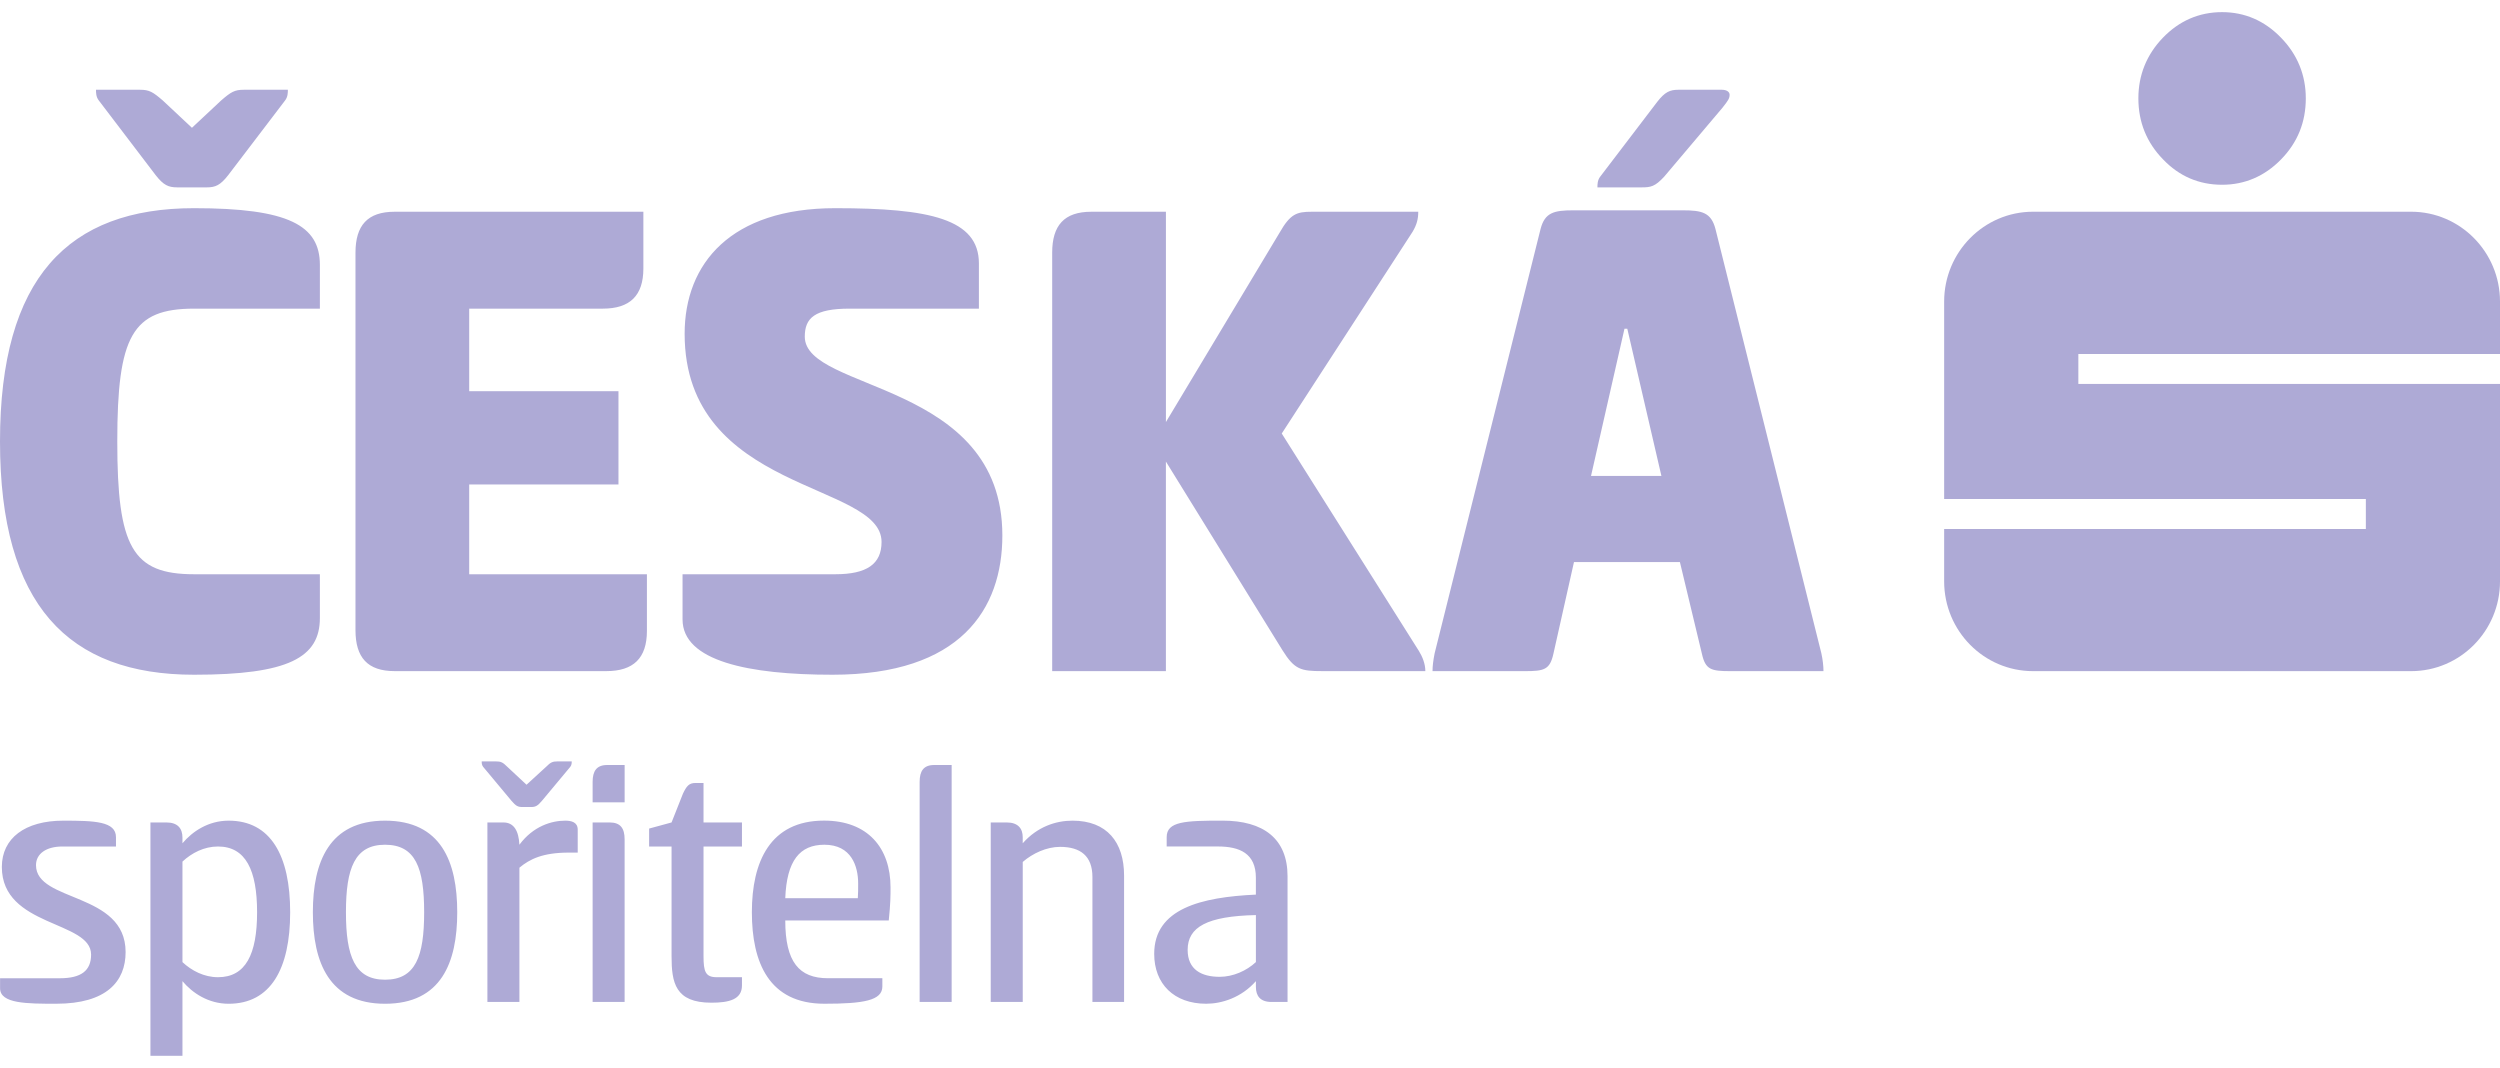
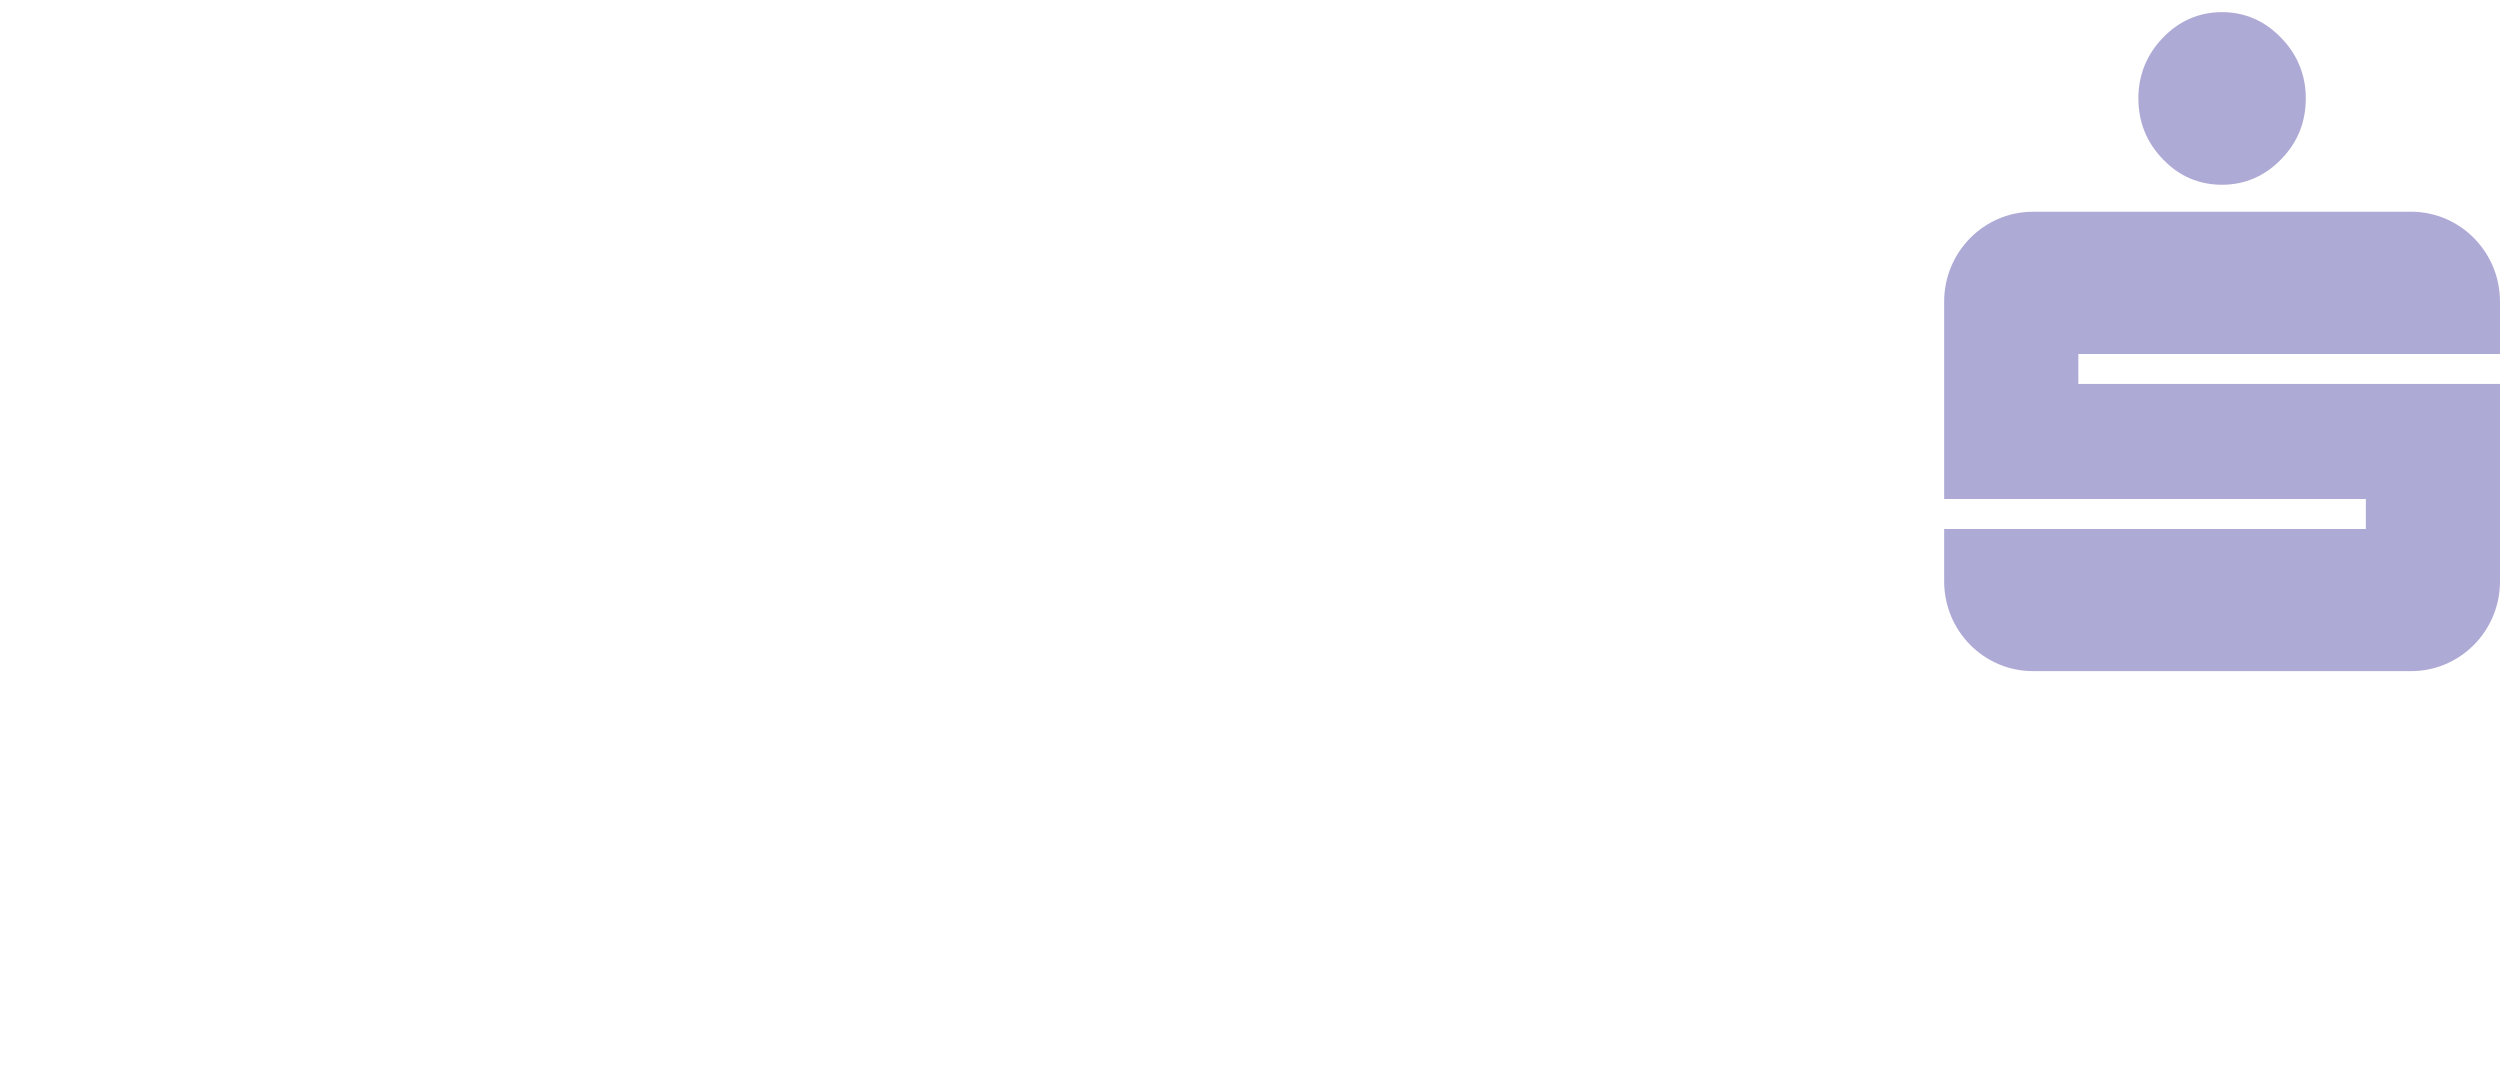
<svg xmlns="http://www.w3.org/2000/svg" width="103" height="44" viewBox="0 0 103 44" fill="none">
  <g clip-path="url(#clip0_5921_50857)">
    <path d="M91.55 0.5C92.481 0.5 93.297 0.851 93.974 1.549C94.654 2.244 94.999 3.092 94.999 4.051C94.999 5.033 94.661 5.87 93.982 6.565C93.303 7.263 92.481 7.612 91.55 7.612C90.6 7.612 89.782 7.263 89.117 6.565C88.441 5.871 88.101 5.033 88.101 4.051C88.101 3.093 88.441 2.253 89.107 1.559C89.782 0.858 90.601 0.5 91.55 0.5ZM103 14.585V12.425C103 10.384 101.36 8.723 99.337 8.723H83.762C81.739 8.723 80.099 10.384 80.099 12.425V20.559H97.473V21.794H80.099V23.952C80.099 25.994 81.738 27.651 83.762 27.651H99.337C101.36 27.651 103 25.994 103 23.952V15.818H85.628V14.585H103Z" fill="#AEAAD6" />
-     <path d="M7.996 8.577C11.89 8.577 13.179 9.286 13.179 10.913V12.716H7.996C5.448 12.716 4.832 13.841 4.832 18.188C4.832 22.535 5.448 23.659 7.996 23.659H13.179V25.463C13.179 27.089 11.89 27.799 7.996 27.799C2.812 27.799 0 24.93 0 18.188C0 11.446 2.812 8.577 7.996 8.577ZM7.293 7.719C6.941 7.719 6.736 7.629 6.414 7.217L4.072 4.141C3.955 3.994 3.955 3.816 3.955 3.698H5.769C6.151 3.698 6.297 3.787 6.708 4.141L7.908 5.265L9.109 4.141C9.518 3.787 9.665 3.698 10.046 3.698H11.86C11.86 3.816 11.86 3.994 11.744 4.141L9.401 7.217C9.079 7.631 8.874 7.72 8.522 7.72H7.293V7.719ZM14.646 10.41C14.646 9.286 15.144 8.724 16.257 8.724H26.507V11.061C26.507 12.184 25.95 12.716 24.837 12.716H19.331V16.117H25.481V19.961H19.331V23.659H26.653V25.994C26.653 27.118 26.096 27.65 24.983 27.65H16.257C15.144 27.65 14.646 27.088 14.646 25.965V10.41ZM34.415 8.577C38.309 8.577 40.331 9.021 40.331 10.854V12.716H35.002C33.566 12.716 33.157 13.101 33.157 13.87C33.157 16.147 41.297 15.674 41.297 22.061C41.297 25.107 39.569 27.799 34.299 27.799C30.844 27.799 28.121 27.236 28.121 25.522V23.659H34.416C35.705 23.659 36.32 23.244 36.32 22.328C36.32 19.843 28.207 20.317 28.207 13.752C28.207 10.854 30.11 8.577 34.415 8.577ZM48.035 17.39L52.721 9.583C53.161 8.813 53.423 8.724 54.038 8.724H58.432C58.432 9.02 58.373 9.256 58.197 9.552L52.808 17.861L58.46 26.822C58.606 27.058 58.724 27.354 58.724 27.65H54.478C53.599 27.65 53.337 27.591 52.839 26.792L48.035 19.016V27.651H43.35V10.41C43.35 9.286 43.847 8.724 44.96 8.724H48.036V17.39H48.035ZM69.329 8.665C70.12 8.665 70.5 8.754 70.677 9.435L75.039 26.912C75.098 27.178 75.127 27.444 75.127 27.651H71.291C70.5 27.651 70.266 27.592 70.12 26.941L69.212 23.156H64.848L63.999 26.941C63.853 27.592 63.619 27.651 62.828 27.651H59.02C59.02 27.444 59.049 27.207 59.108 26.912L63.471 9.435C63.647 8.754 64.029 8.665 64.818 8.665H69.329ZM65.55 19.608H68.45L67.045 13.545H66.928L65.55 19.608ZM68.567 7.276C68.186 7.69 68.01 7.72 67.63 7.72H65.814C65.814 7.601 65.814 7.424 65.93 7.276L68.275 4.2C68.596 3.786 68.801 3.698 69.152 3.698H70.939C71.143 3.698 71.26 3.787 71.26 3.904C71.26 4.053 71.201 4.141 70.967 4.437L68.567 7.276ZM2.61 33.811C3.9 33.811 4.778 33.84 4.778 34.492V34.876H2.568C1.908 34.876 1.483 35.172 1.483 35.645C1.483 37.183 5.175 36.74 5.175 39.225C5.175 40.438 4.384 41.354 2.317 41.354C1.116 41.354 0.003 41.354 0.003 40.719V40.304H2.465C3.343 40.304 3.753 39.994 3.753 39.328C3.753 37.923 0.076 38.204 0.076 35.719C0.076 34.536 1.028 33.811 2.61 33.811ZM7.517 43.5H6.198V33.885H6.857C7.325 33.885 7.517 34.137 7.517 34.507V34.743C7.926 34.255 8.585 33.811 9.42 33.811C11.15 33.811 11.955 35.246 11.955 37.584C11.955 39.92 11.149 41.355 9.42 41.355C8.585 41.355 7.926 40.912 7.517 40.424V43.5ZM8.981 34.876C8.409 34.876 7.898 35.142 7.517 35.498V39.639C7.897 39.994 8.409 40.261 8.981 40.261C10.124 40.261 10.592 39.314 10.592 37.584C10.592 35.853 10.124 34.876 8.981 34.876ZM12.89 37.584C12.89 35.512 13.563 33.811 15.863 33.811C18.178 33.811 18.838 35.512 18.838 37.584C18.838 39.655 18.179 41.355 15.863 41.355C13.563 41.354 12.89 39.654 12.89 37.584ZM17.475 37.584C17.475 35.764 17.123 34.803 15.863 34.803C14.618 34.803 14.253 35.764 14.253 37.584C14.253 39.403 14.618 40.364 15.863 40.364C17.123 40.364 17.475 39.402 17.475 37.584ZM21.517 33.249C21.341 33.249 21.253 33.205 21.077 32.998L19.905 31.593C19.846 31.518 19.846 31.43 19.846 31.37H20.433C20.623 31.37 20.712 31.399 20.902 31.593L21.693 32.331L22.499 31.593C22.689 31.399 22.777 31.37 22.968 31.37H23.555C23.555 31.429 23.555 31.518 23.496 31.593L22.324 32.998C22.148 33.205 22.06 33.249 21.884 33.249H21.517ZM20.081 41.281V33.885H20.739C21.179 33.885 21.371 34.24 21.399 34.803C21.97 34.033 22.732 33.811 23.288 33.811C23.537 33.811 23.802 33.87 23.802 34.181V35.127H23.436C22.367 35.127 21.825 35.393 21.4 35.749V41.281H20.081ZM25.735 33.057H24.416V32.214C24.416 31.77 24.578 31.518 25.017 31.518H25.735V33.057ZM24.416 33.885H25.119C25.572 33.885 25.734 34.137 25.734 34.58V41.281H24.416V33.885ZM28.985 33.885H30.569V34.876H28.985V39.388C28.985 40.024 29.06 40.261 29.527 40.261H30.569V40.601C30.569 41.178 30.041 41.311 29.308 41.311C27.814 41.311 27.668 40.482 27.668 39.388V34.876H26.744V34.137L27.668 33.885L28.136 32.702C28.283 32.392 28.385 32.259 28.65 32.259H28.985V33.885ZM36.353 40.304V40.644C36.353 41.221 35.577 41.354 33.965 41.354C31.68 41.354 30.977 39.653 30.977 37.582C30.977 35.511 31.724 33.809 33.95 33.809C35.753 33.809 36.69 34.934 36.69 36.561C36.69 36.901 36.69 37.212 36.617 37.922H32.353C32.353 39.638 32.925 40.303 34.112 40.303H36.353V40.304ZM35.342 37.006C35.356 36.873 35.356 36.577 35.356 36.399C35.356 35.69 35.078 34.803 33.965 34.803C32.954 34.803 32.412 35.453 32.353 37.007H35.342V37.006ZM39.208 41.281H37.889V32.214C37.889 31.77 38.049 31.518 38.49 31.518H39.208V41.281ZM40.818 41.281V33.885H41.477C41.944 33.885 42.136 34.137 42.136 34.492V34.743C42.736 34.063 43.498 33.811 44.186 33.811C45.608 33.811 46.312 34.699 46.312 36.075V41.281H45.008V36.133C45.008 35.261 44.509 34.891 43.675 34.891C43.118 34.891 42.547 35.157 42.137 35.512V41.281H40.818ZM52.388 41.281C51.919 41.281 51.743 41.029 51.743 40.66V40.423C51.144 41.103 50.337 41.354 49.693 41.354C48.374 41.354 47.553 40.541 47.553 39.299C47.553 37.435 49.487 36.962 51.742 36.858V36.162C51.742 35.156 51.069 34.875 50.176 34.875H48.067V34.491C48.067 33.84 48.828 33.81 50.366 33.81C52.052 33.81 53.047 34.55 53.047 36.102V41.28H52.388V41.281ZM51.743 37.701C49.736 37.746 48.931 38.19 48.931 39.136C48.931 39.949 49.502 40.245 50.25 40.245C50.806 40.245 51.362 39.994 51.743 39.638V37.701Z" fill="#AEAAD6" />
  </g>
  <defs>
    <clipPath id="clip0_5921_50857">
      <rect width="103" height="43" fill="white" transform="translate(0 0.5)" />
    </clipPath>
  </defs>
</svg>